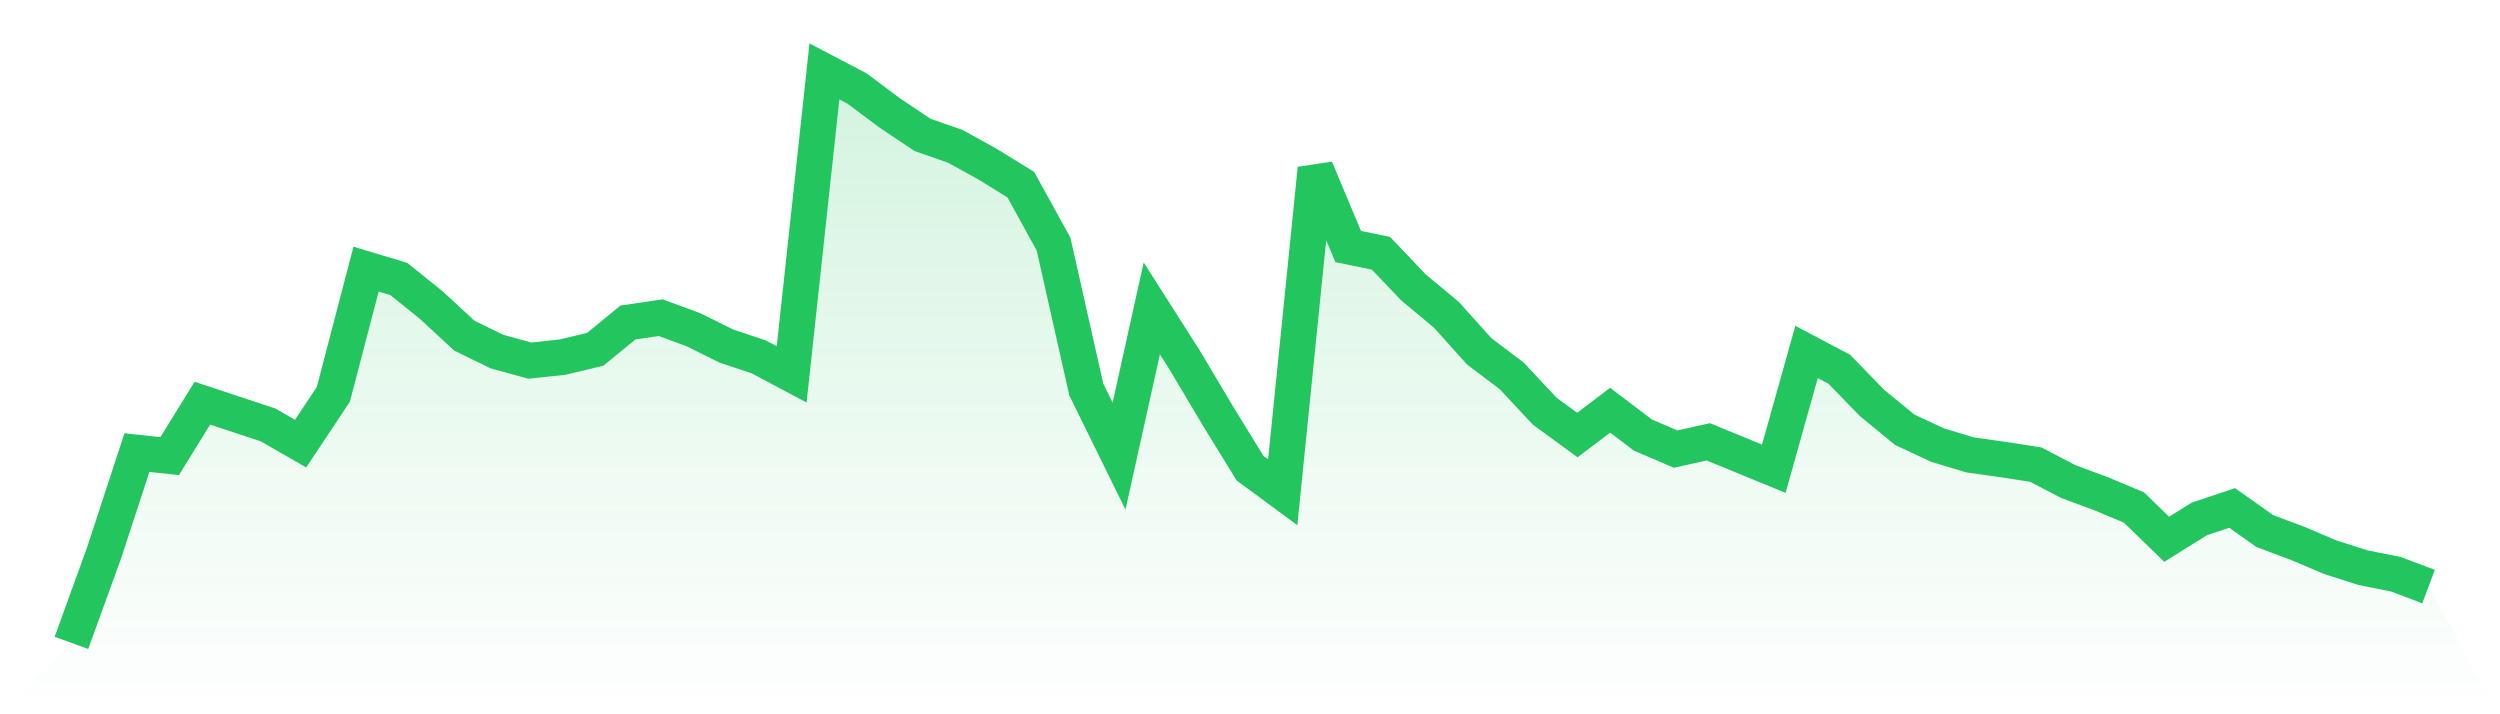
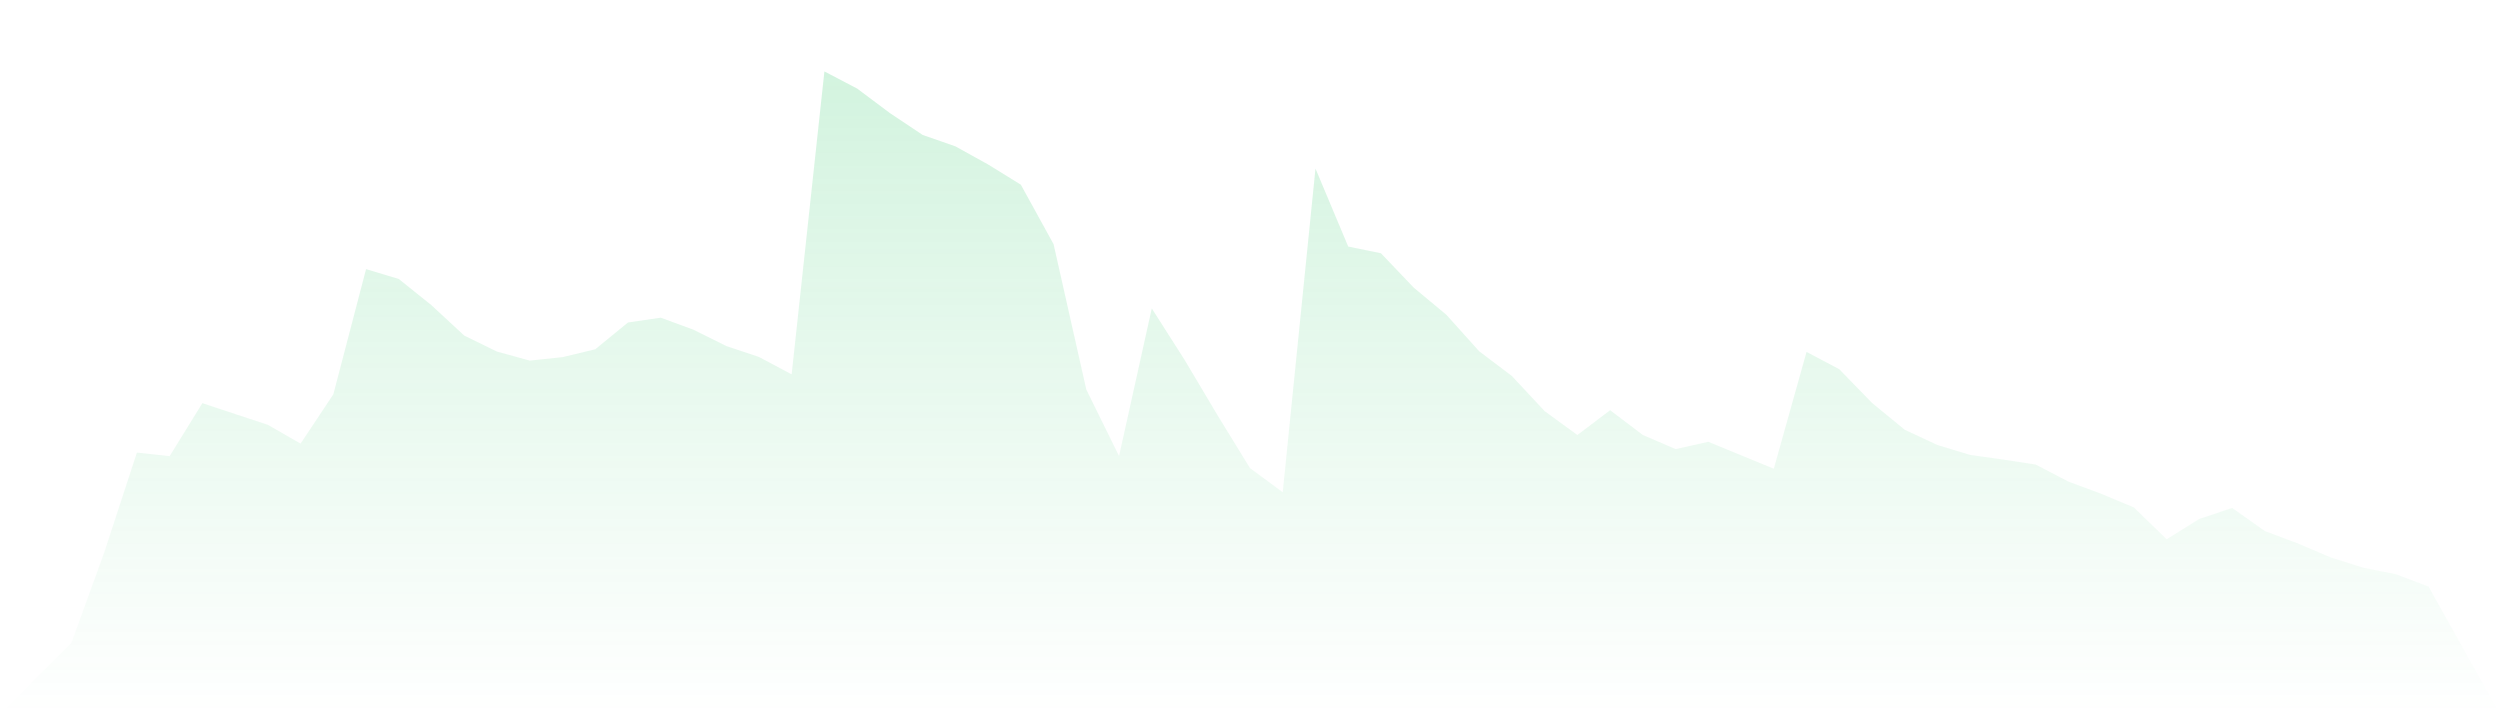
<svg xmlns="http://www.w3.org/2000/svg" viewBox="0 0 140 40">
  <defs>
    <linearGradient id="gradient" x1="0" x2="0" y1="0" y2="1">
      <stop offset="0%" stop-color="#22c55e" stop-opacity="0.2" />
      <stop offset="100%" stop-color="#22c55e" stop-opacity="0" />
    </linearGradient>
  </defs>
  <path d="M4,36 L4,36 L5.833,30.95 L7.667,25.345 L9.5,25.544 L11.333,22.577 L13.167,23.186 L15,23.79 L16.833,24.843 L18.667,22.083 L20.5,15.071 L22.333,15.624 L24.167,17.097 L26,18.795 L27.833,19.69 L29.667,20.194 L31.5,20.001 L33.333,19.56 L35.167,18.059 L37,17.79 L38.833,18.464 L40.667,19.376 L42.5,19.989 L44.333,20.964 L46.167,4 L48,4.96 L49.833,6.331 L51.667,7.556 L53.5,8.195 L55.333,9.21 L57.167,10.343 L59,13.673 L60.833,21.815 L62.667,25.542 L64.5,17.27 L66.333,20.147 L68.167,23.23 L70,26.215 L71.833,27.565 L73.667,9.44 L75.5,13.807 L77.333,14.183 L79.167,16.106 L81,17.631 L82.833,19.671 L84.667,21.058 L86.5,23.024 L88.333,24.361 L90.167,22.972 L92,24.361 L93.833,25.148 L95.667,24.742 L97.5,25.496 L99.333,26.249 L101.167,19.708 L103,20.677 L104.833,22.564 L106.667,24.068 L108.5,24.923 L110.333,25.477 L112.167,25.734 L114,26.016 L115.833,26.971 L117.667,27.651 L119.5,28.42 L121.333,30.199 L123.167,29.057 L125,28.445 L126.833,29.742 L128.667,30.428 L130.5,31.207 L132.333,31.791 L134.167,32.157 L136,32.848 L140,40 L0,40 z" fill="url(#gradient)" />
-   <path d="M4,36 L4,36 L5.833,30.95 L7.667,25.345 L9.5,25.544 L11.333,22.577 L13.167,23.186 L15,23.79 L16.833,24.843 L18.667,22.083 L20.5,15.071 L22.333,15.624 L24.167,17.097 L26,18.795 L27.833,19.69 L29.667,20.194 L31.5,20.001 L33.333,19.56 L35.167,18.059 L37,17.79 L38.833,18.464 L40.667,19.376 L42.5,19.989 L44.333,20.964 L46.167,4 L48,4.96 L49.833,6.331 L51.667,7.556 L53.5,8.195 L55.333,9.21 L57.167,10.343 L59,13.673 L60.833,21.815 L62.667,25.542 L64.5,17.27 L66.333,20.147 L68.167,23.23 L70,26.215 L71.833,27.565 L73.667,9.44 L75.5,13.807 L77.333,14.183 L79.167,16.106 L81,17.631 L82.833,19.671 L84.667,21.058 L86.5,23.024 L88.333,24.361 L90.167,22.972 L92,24.361 L93.833,25.148 L95.667,24.742 L97.5,25.496 L99.333,26.249 L101.167,19.708 L103,20.677 L104.833,22.564 L106.667,24.068 L108.5,24.923 L110.333,25.477 L112.167,25.734 L114,26.016 L115.833,26.971 L117.667,27.651 L119.5,28.42 L121.333,30.199 L123.167,29.057 L125,28.445 L126.833,29.742 L128.667,30.428 L130.5,31.207 L132.333,31.791 L134.167,32.157 L136,32.848" fill="none" stroke="#22c55e" stroke-width="2" />
</svg>